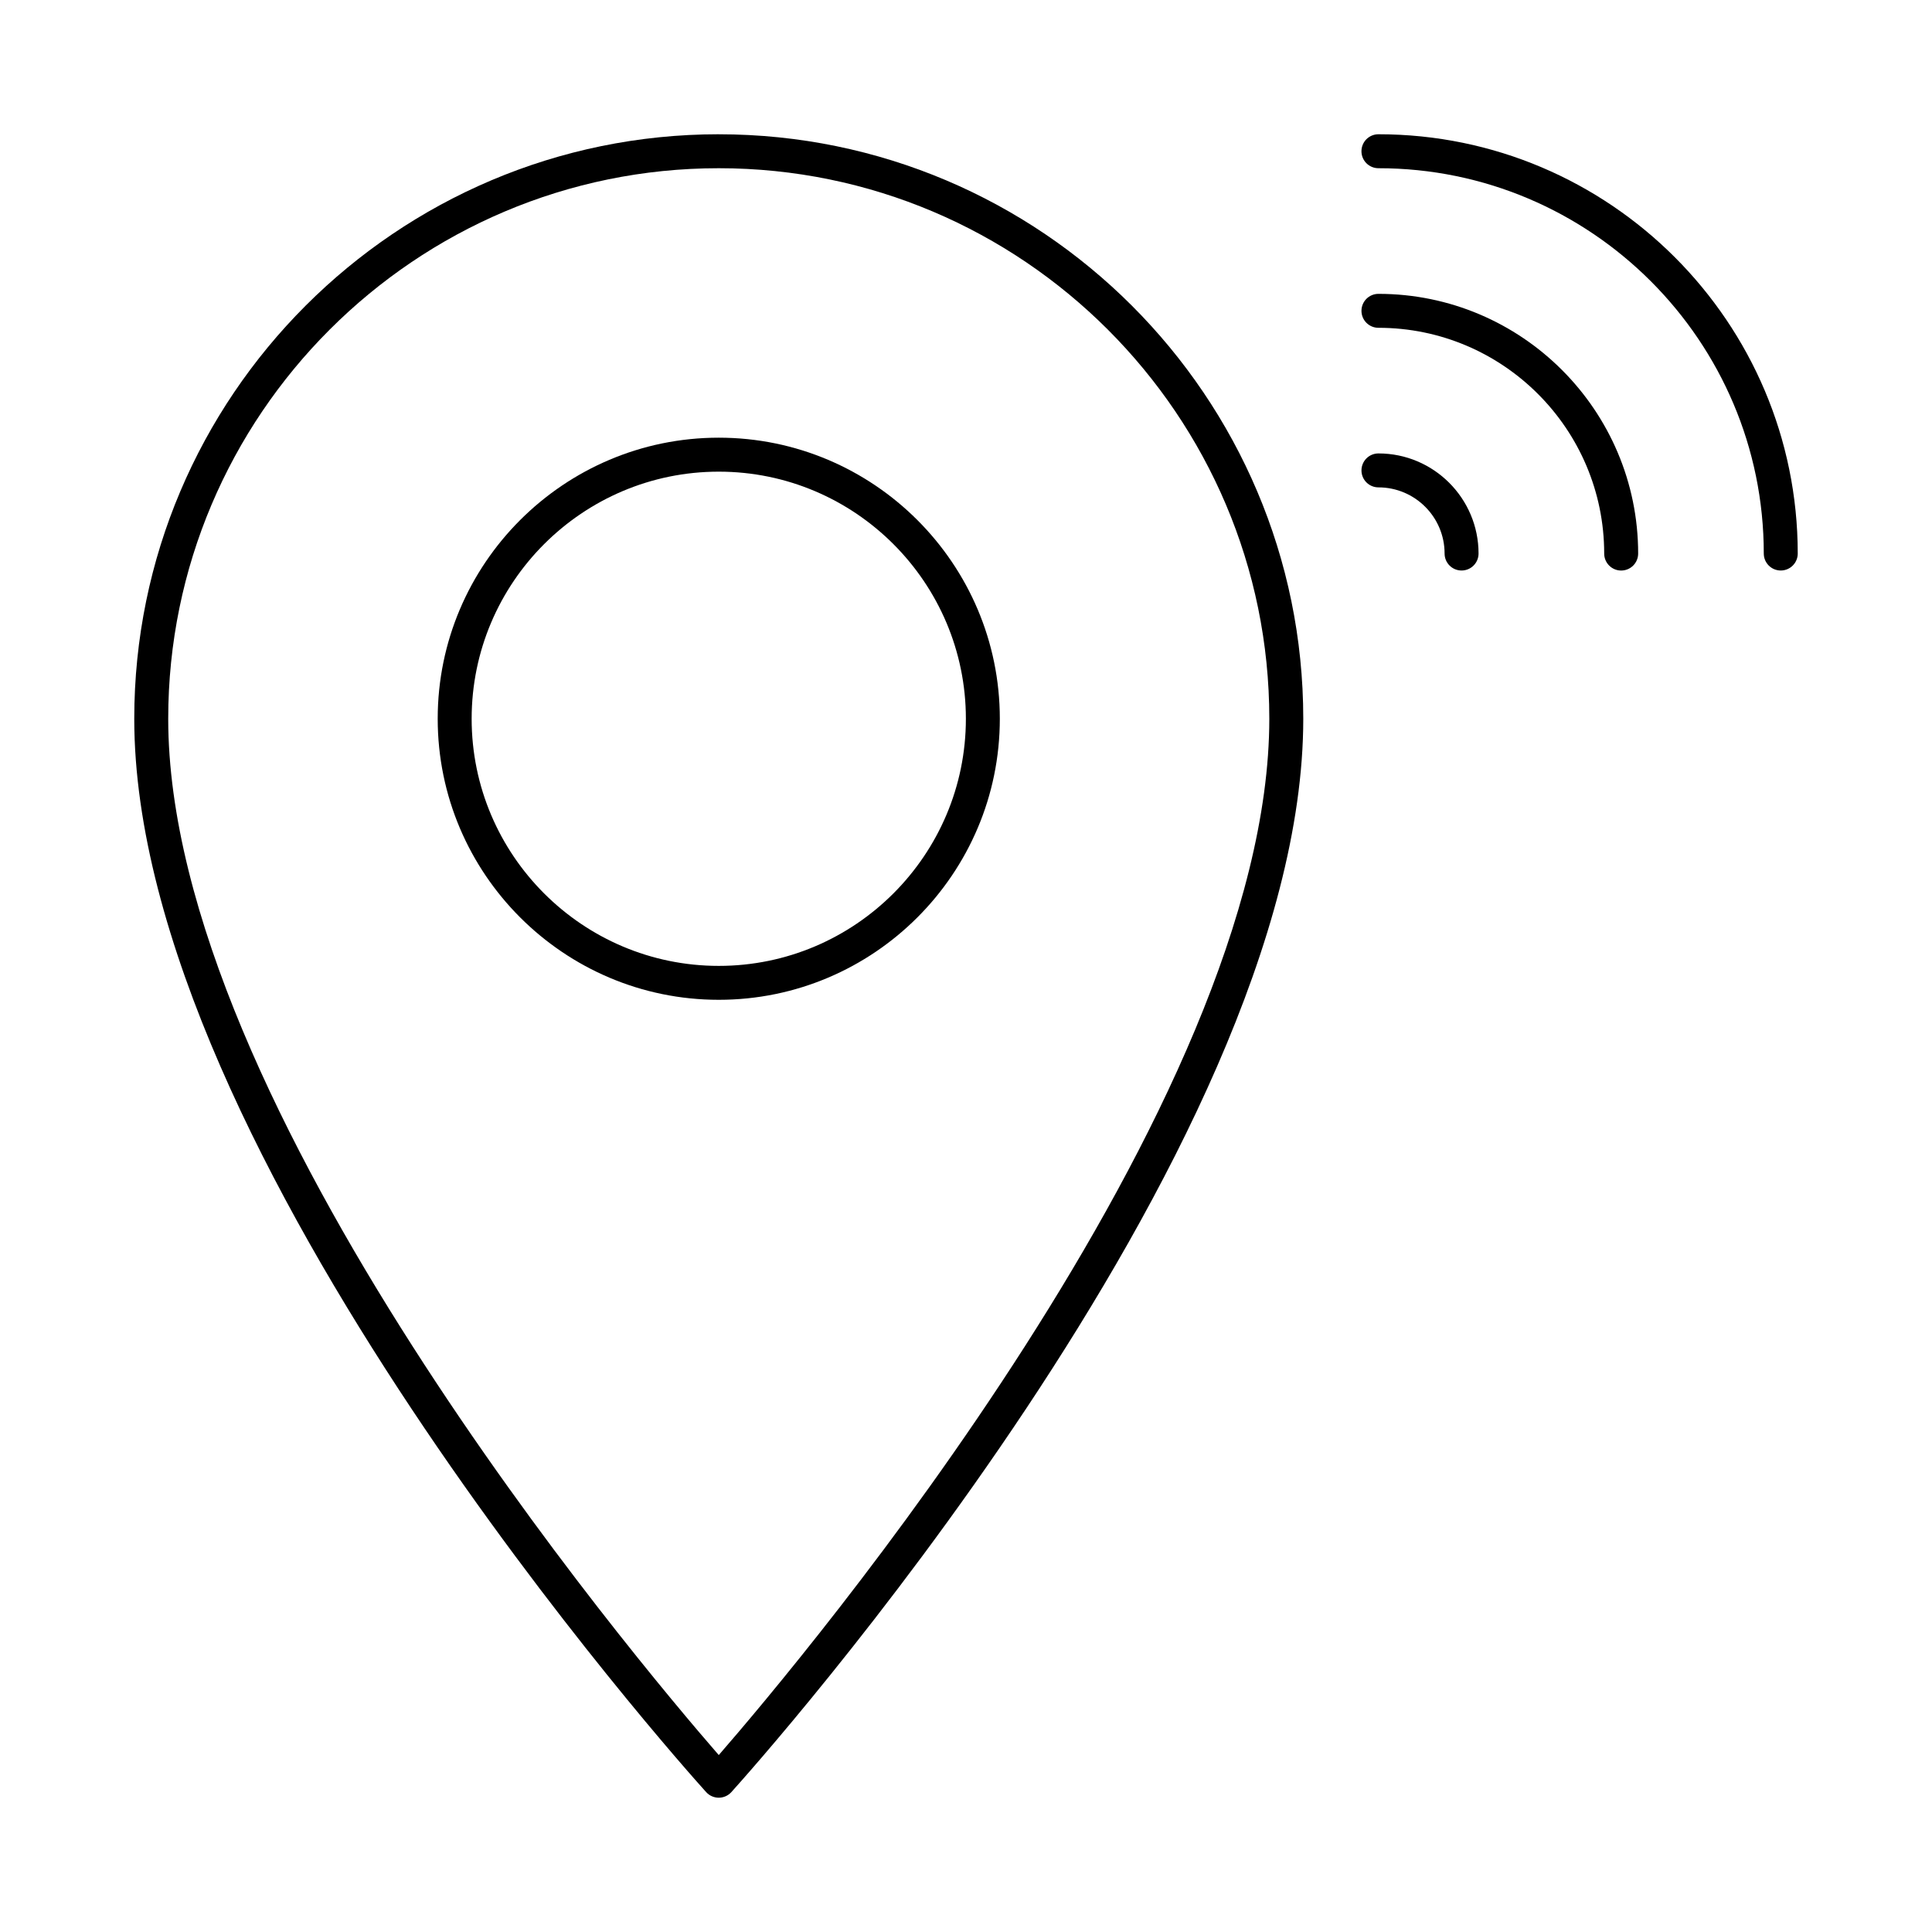
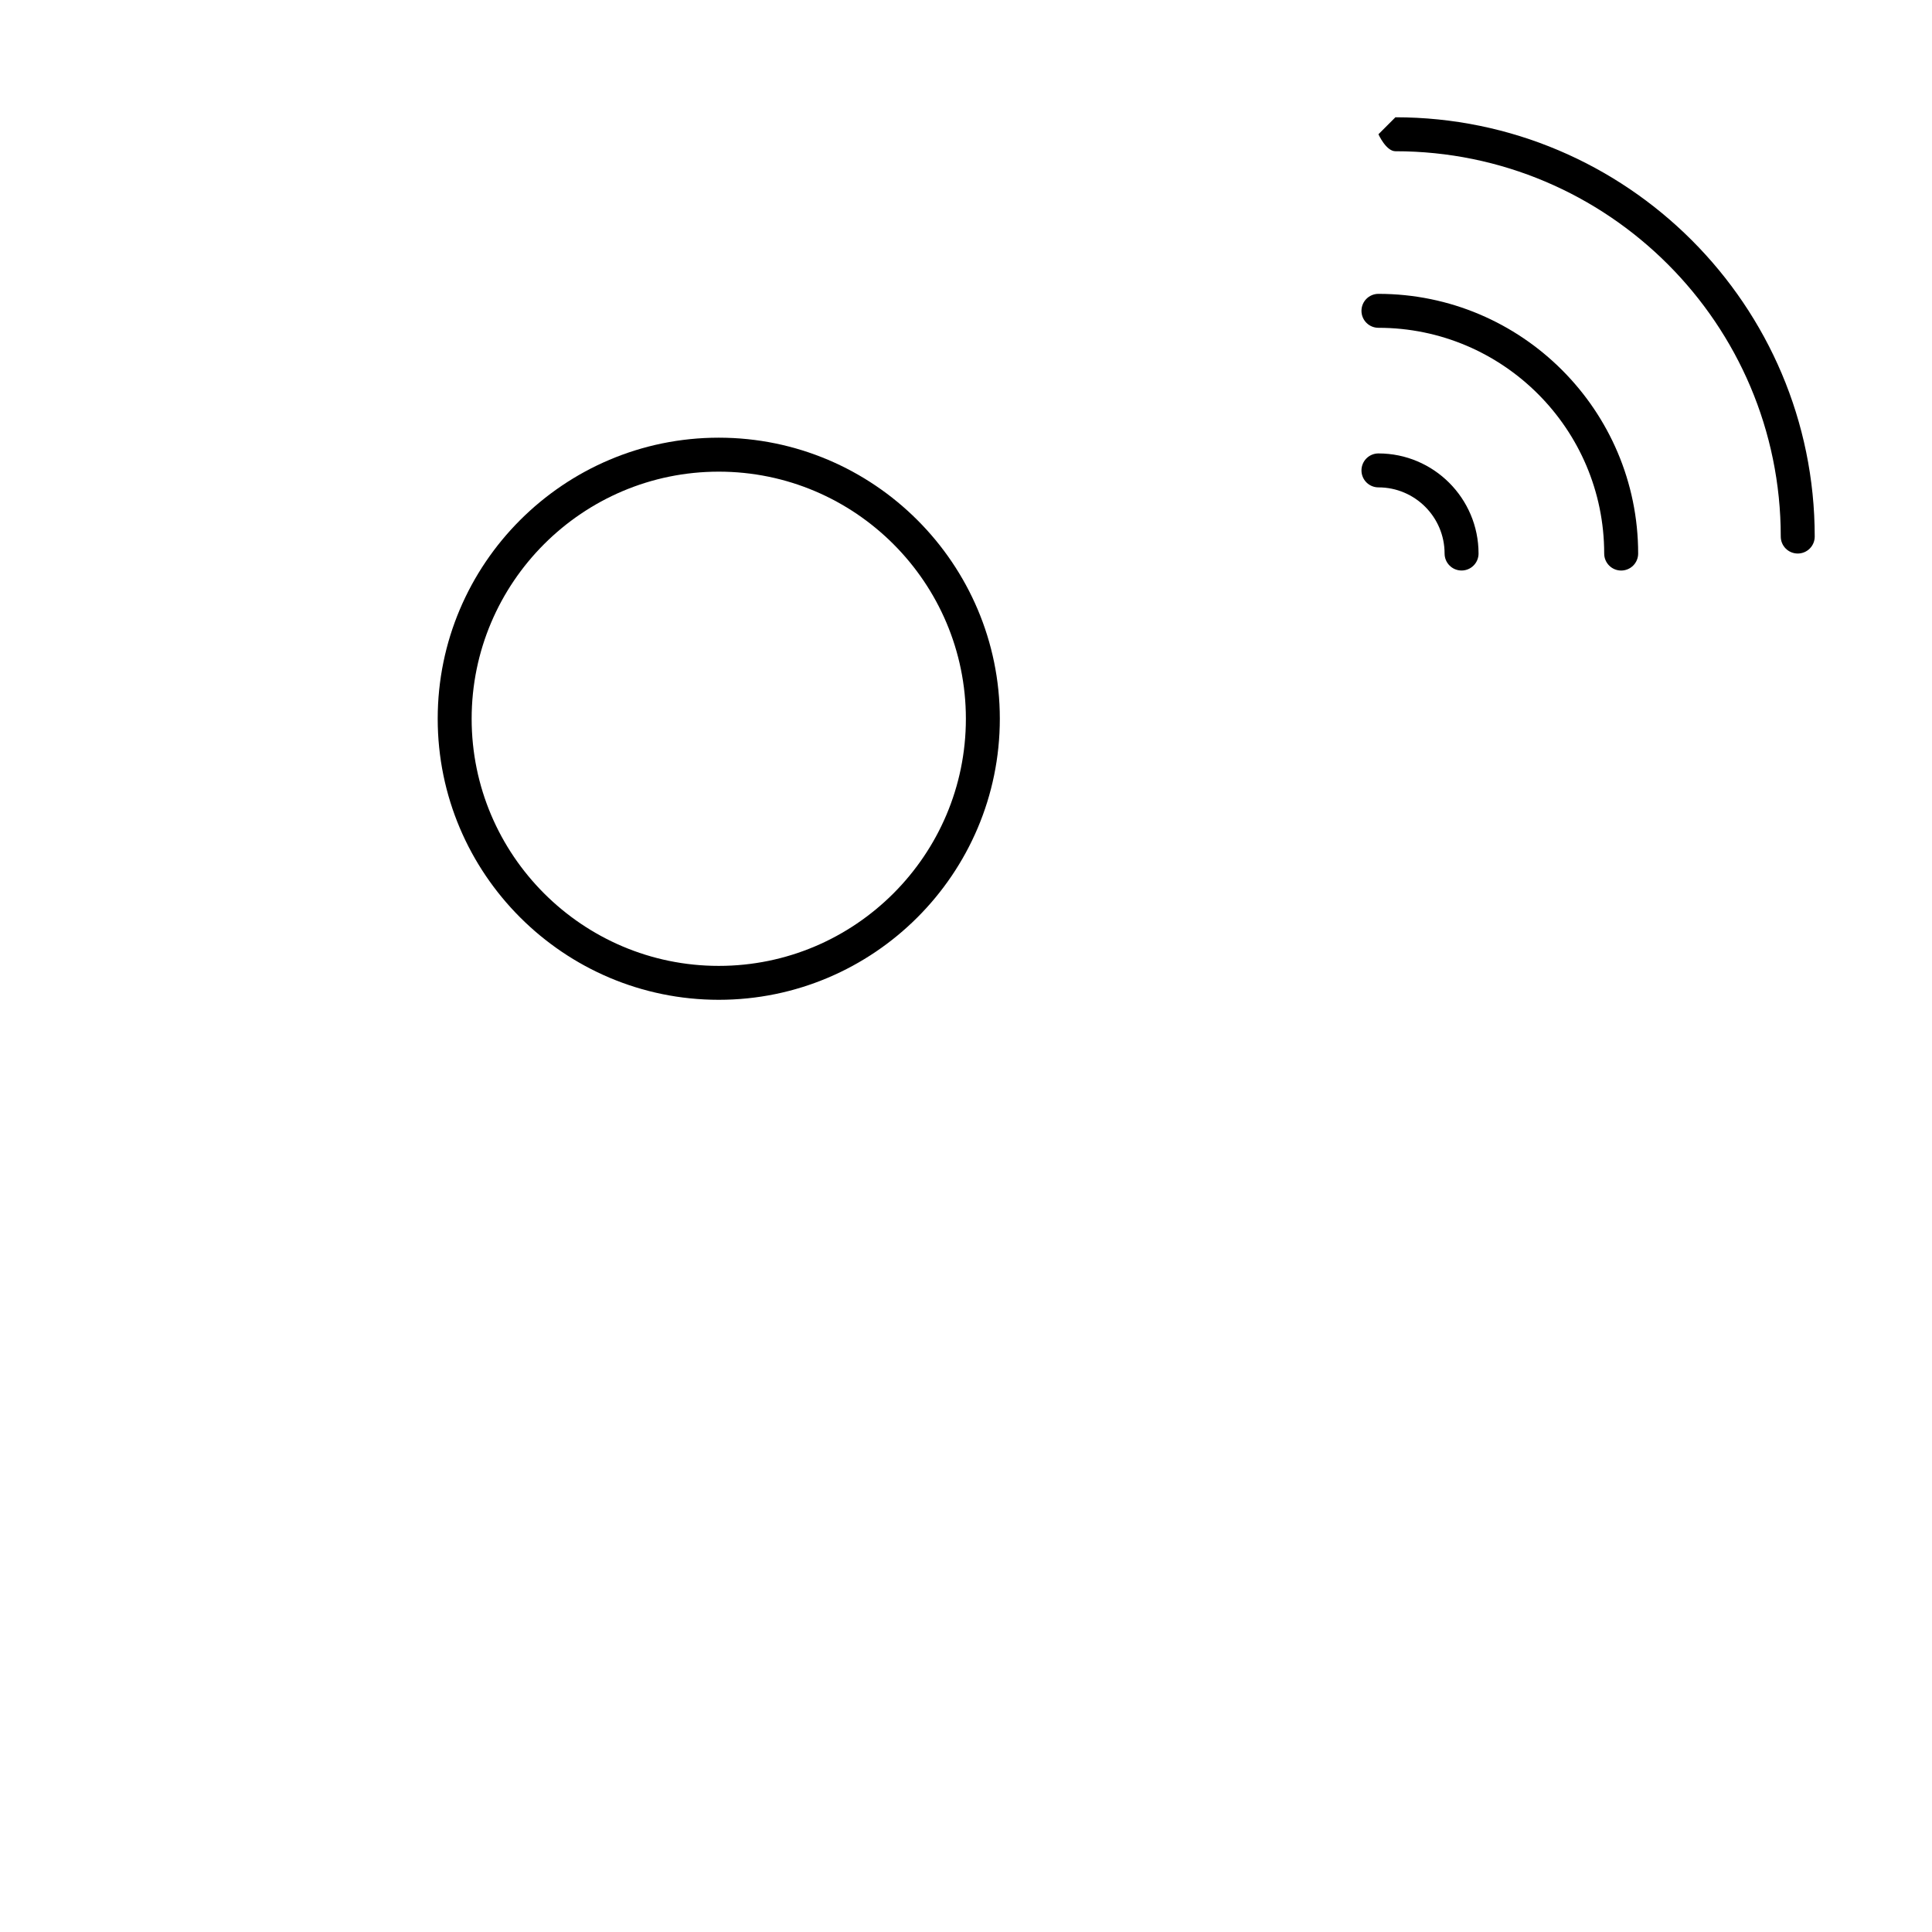
<svg xmlns="http://www.w3.org/2000/svg" fill="#000000" width="800px" height="800px" version="1.1" viewBox="144 144 512 512">
  <g>
-     <path d="m334.48 179.58c-85.414 0-154.9 69.484-154.9 154.9 0 115.18 145.37 277.59 151.56 284.45 0.852 0.941 2.062 1.48 3.34 1.48 1.273 0 2.488-0.539 3.34-1.484 6.191-6.856 151.56-169.27 151.56-284.45-0.004-85.41-69.488-154.89-154.9-154.89zm0 429.53c-22.094-25.398-145.9-172.33-145.9-274.63 0-80.453 65.449-145.9 145.9-145.9 80.449 0 145.9 65.449 145.9 145.9-0.004 102.27-123.81 249.23-145.9 274.63z" />
    <path d="m334.48 259.99c-41.074 0-74.484 33.414-74.484 74.484 0 41.074 33.414 74.484 74.484 74.484 41.074 0 74.484-33.414 74.484-74.484 0-41.07-33.414-74.484-74.484-74.484zm0 139.98c-36.109 0-65.488-29.379-65.488-65.488s29.379-65.488 65.488-65.488 65.488 29.379 65.488 65.488-29.379 65.488-65.488 65.488z" />
-     <path d="m509.3 179.58c-2.488 0-4.5 2.012-4.5 4.5s2.012 4.5 4.5 4.5c56.309-0.004 102.12 45.805 102.12 102.11 0 2.488 2.012 4.5 4.5 4.5s4.5-2.012 4.5-4.5c-0.004-61.266-49.848-111.11-111.12-111.11z" />
+     <path d="m509.3 179.58s2.012 4.5 4.5 4.5c56.309-0.004 102.12 45.805 102.12 102.11 0 2.488 2.012 4.5 4.5 4.5s4.5-2.012 4.5-4.5c-0.004-61.266-49.848-111.11-111.12-111.11z" />
    <path d="m509.3 230.87c32.992 0 59.828 26.836 59.828 59.828 0 2.488 2.012 4.5 4.5 4.5 2.488 0 4.5-2.012 4.5-4.5 0-37.949-30.875-68.824-68.824-68.824-2.488 0-4.5 2.012-4.5 4.5 0 2.484 2.012 4.496 4.496 4.496z" />
    <path d="m509.3 273.16c9.668 0 17.531 7.863 17.531 17.531 0 2.488 2.012 4.5 4.5 4.5s4.5-2.012 4.5-4.5c0-14.629-11.898-26.527-26.527-26.527-2.488 0-4.5 2.012-4.5 4.5 0 2.484 2.012 4.496 4.496 4.496z" />
  </g>
</svg>